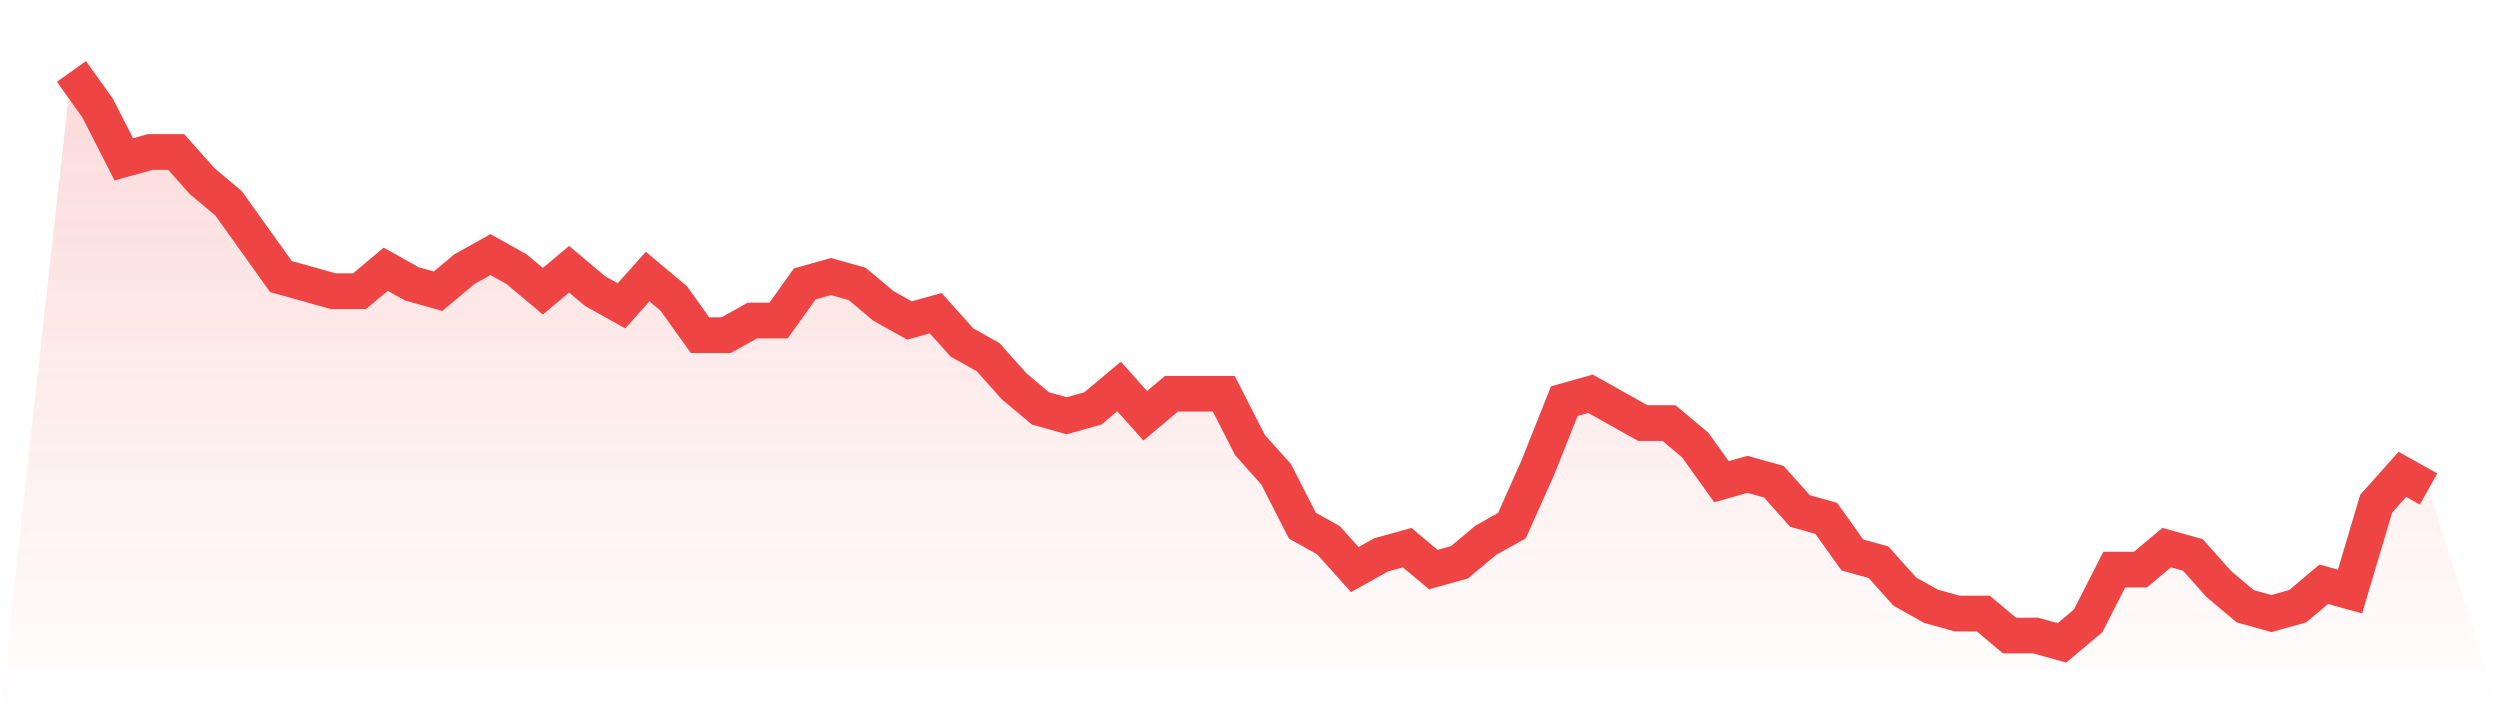
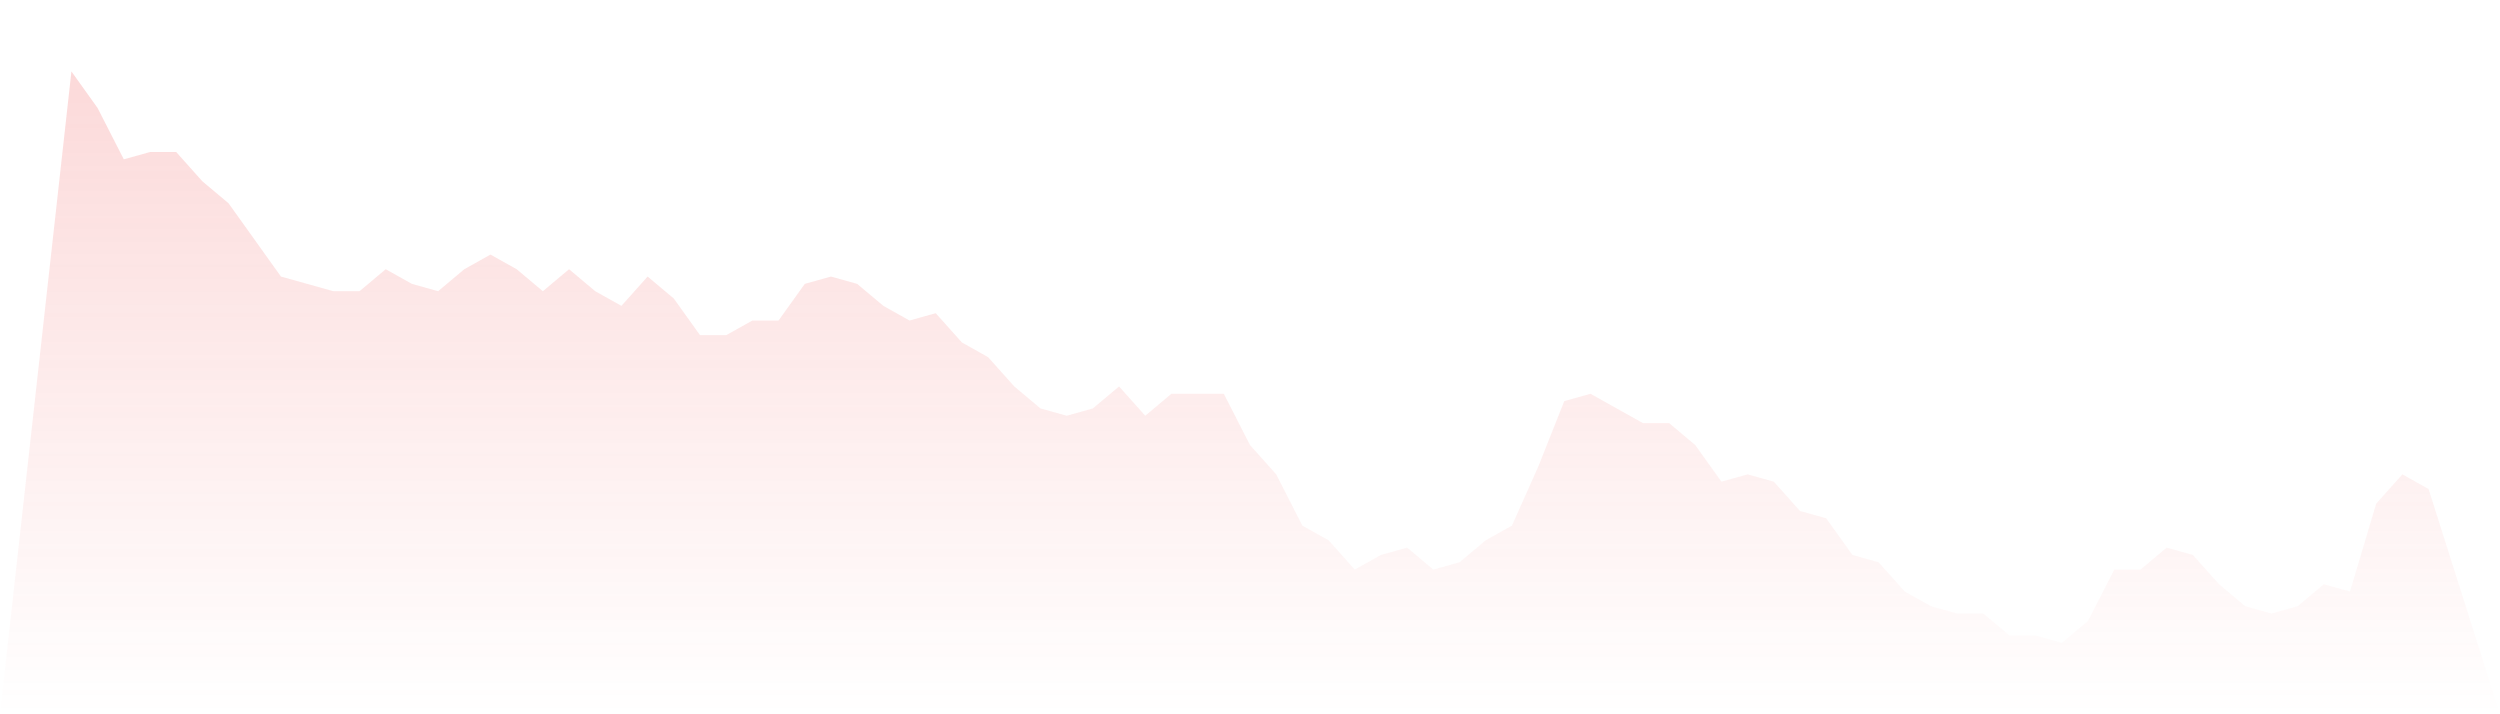
<svg xmlns="http://www.w3.org/2000/svg" viewBox="0 0 140 40">
  <defs>
    <linearGradient id="gradient" x1="0" x2="0" y1="0" y2="1">
      <stop offset="0%" stop-color="#ef4444" stop-opacity="0.2" />
      <stop offset="100%" stop-color="#ef4444" stop-opacity="0" />
    </linearGradient>
  </defs>
  <path d="M4,4 L4,4 L5.467,6.051 L6.933,8.923 L8.4,8.513 L9.867,8.513 L11.333,10.154 L12.8,11.385 L14.267,13.436 L15.733,15.487 L17.2,15.897 L18.667,16.308 L20.133,16.308 L21.6,15.077 L23.067,15.897 L24.533,16.308 L26,15.077 L27.467,14.256 L28.933,15.077 L30.4,16.308 L31.867,15.077 L33.333,16.308 L34.8,17.128 L36.267,15.487 L37.733,16.718 L39.2,18.769 L40.667,18.769 L42.133,17.949 L43.6,17.949 L45.067,15.897 L46.533,15.487 L48,15.897 L49.467,17.128 L50.933,17.949 L52.4,17.538 L53.867,19.179 L55.333,20 L56.8,21.641 L58.267,22.872 L59.733,23.282 L61.2,22.872 L62.667,21.641 L64.133,23.282 L65.6,22.051 L67.067,22.051 L68.533,22.051 L70,24.923 L71.467,26.564 L72.933,29.436 L74.4,30.256 L75.867,31.897 L77.333,31.077 L78.8,30.667 L80.267,31.897 L81.733,31.487 L83.2,30.256 L84.667,29.436 L86.133,26.154 L87.6,22.462 L89.067,22.051 L90.533,22.872 L92,23.692 L93.467,23.692 L94.933,24.923 L96.4,26.974 L97.867,26.564 L99.333,26.974 L100.8,28.615 L102.267,29.026 L103.733,31.077 L105.2,31.487 L106.667,33.128 L108.133,33.949 L109.6,34.359 L111.067,34.359 L112.533,35.59 L114,35.59 L115.467,36 L116.933,34.769 L118.4,31.897 L119.867,31.897 L121.333,30.667 L122.8,31.077 L124.267,32.718 L125.733,33.949 L127.2,34.359 L128.667,33.949 L130.133,32.718 L131.6,33.128 L133.067,28.205 L134.533,26.564 L136,27.385 L140,40 L0,40 z" fill="url(#gradient)" />
-   <path d="M4,4 L4,4 L5.467,6.051 L6.933,8.923 L8.4,8.513 L9.867,8.513 L11.333,10.154 L12.8,11.385 L14.267,13.436 L15.733,15.487 L17.2,15.897 L18.667,16.308 L20.133,16.308 L21.6,15.077 L23.067,15.897 L24.533,16.308 L26,15.077 L27.467,14.256 L28.933,15.077 L30.4,16.308 L31.867,15.077 L33.333,16.308 L34.8,17.128 L36.267,15.487 L37.733,16.718 L39.2,18.769 L40.667,18.769 L42.133,17.949 L43.6,17.949 L45.067,15.897 L46.533,15.487 L48,15.897 L49.467,17.128 L50.933,17.949 L52.4,17.538 L53.867,19.179 L55.333,20 L56.8,21.641 L58.267,22.872 L59.733,23.282 L61.2,22.872 L62.667,21.641 L64.133,23.282 L65.6,22.051 L67.067,22.051 L68.533,22.051 L70,24.923 L71.467,26.564 L72.933,29.436 L74.4,30.256 L75.867,31.897 L77.333,31.077 L78.8,30.667 L80.267,31.897 L81.733,31.487 L83.2,30.256 L84.667,29.436 L86.133,26.154 L87.6,22.462 L89.067,22.051 L90.533,22.872 L92,23.692 L93.467,23.692 L94.933,24.923 L96.4,26.974 L97.867,26.564 L99.333,26.974 L100.8,28.615 L102.267,29.026 L103.733,31.077 L105.2,31.487 L106.667,33.128 L108.133,33.949 L109.6,34.359 L111.067,34.359 L112.533,35.59 L114,35.59 L115.467,36 L116.933,34.769 L118.4,31.897 L119.867,31.897 L121.333,30.667 L122.8,31.077 L124.267,32.718 L125.733,33.949 L127.2,34.359 L128.667,33.949 L130.133,32.718 L131.6,33.128 L133.067,28.205 L134.533,26.564 L136,27.385" fill="none" stroke="#ef4444" stroke-width="2" />
</svg>